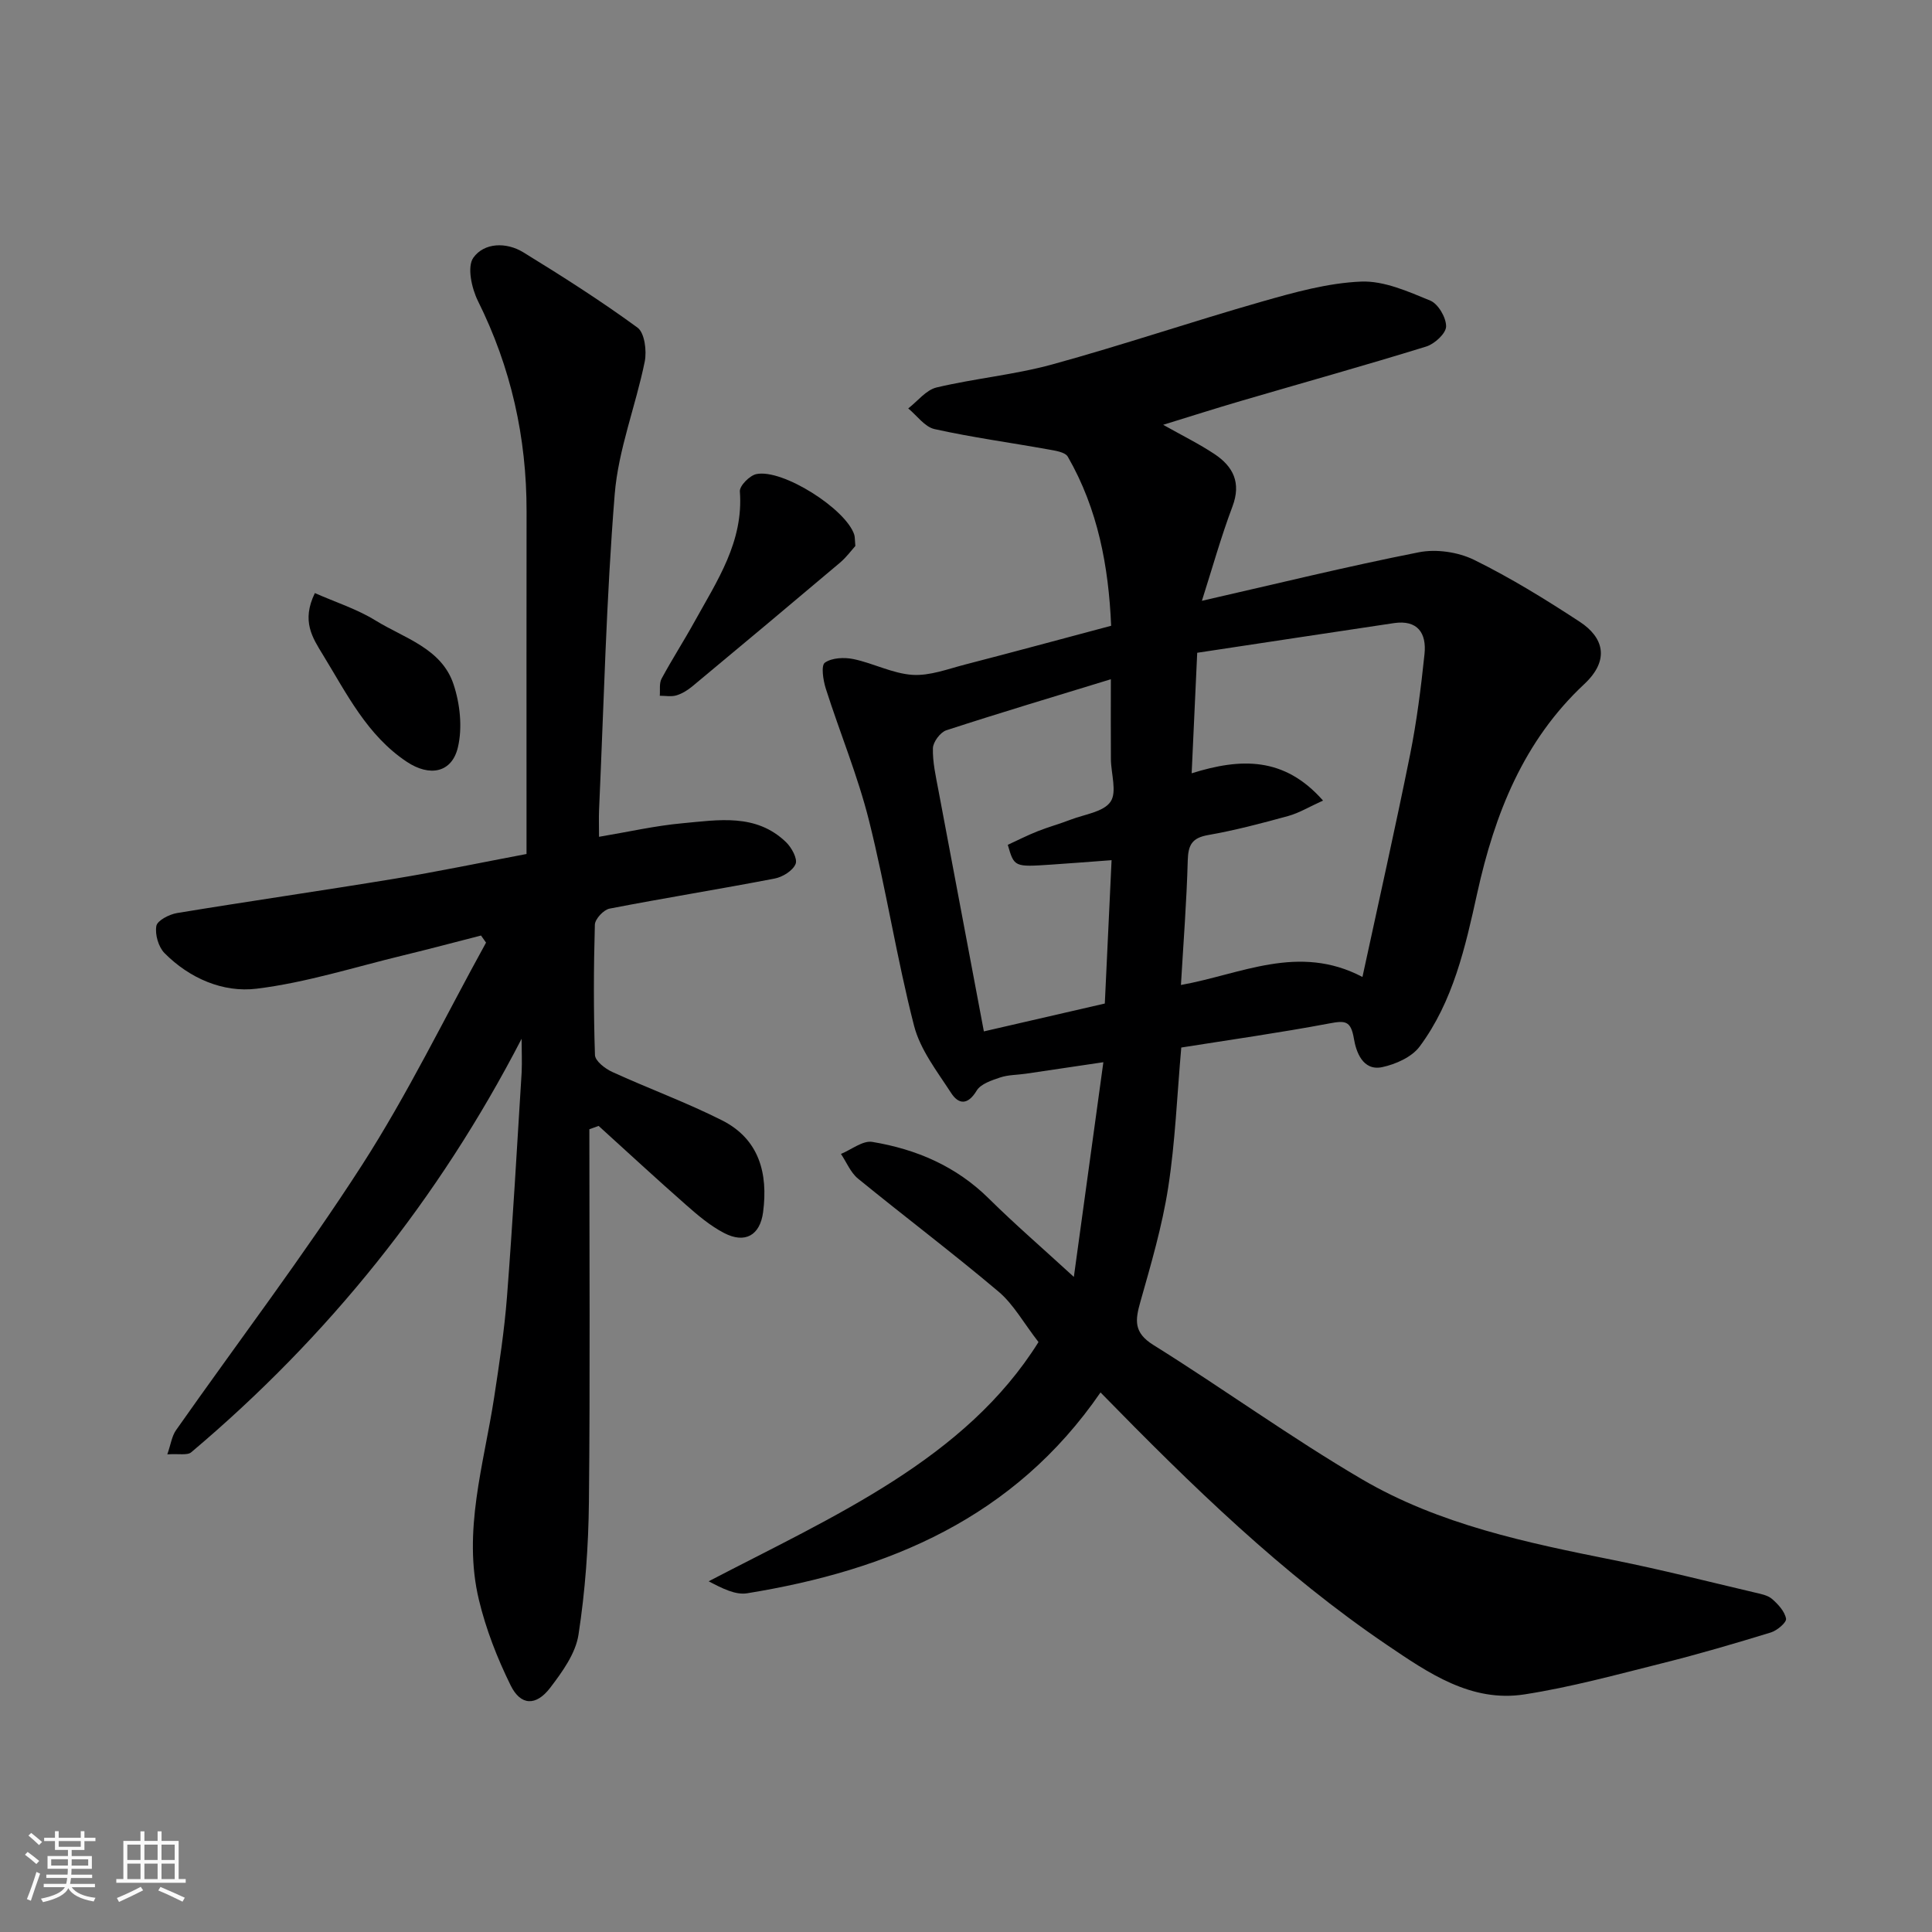
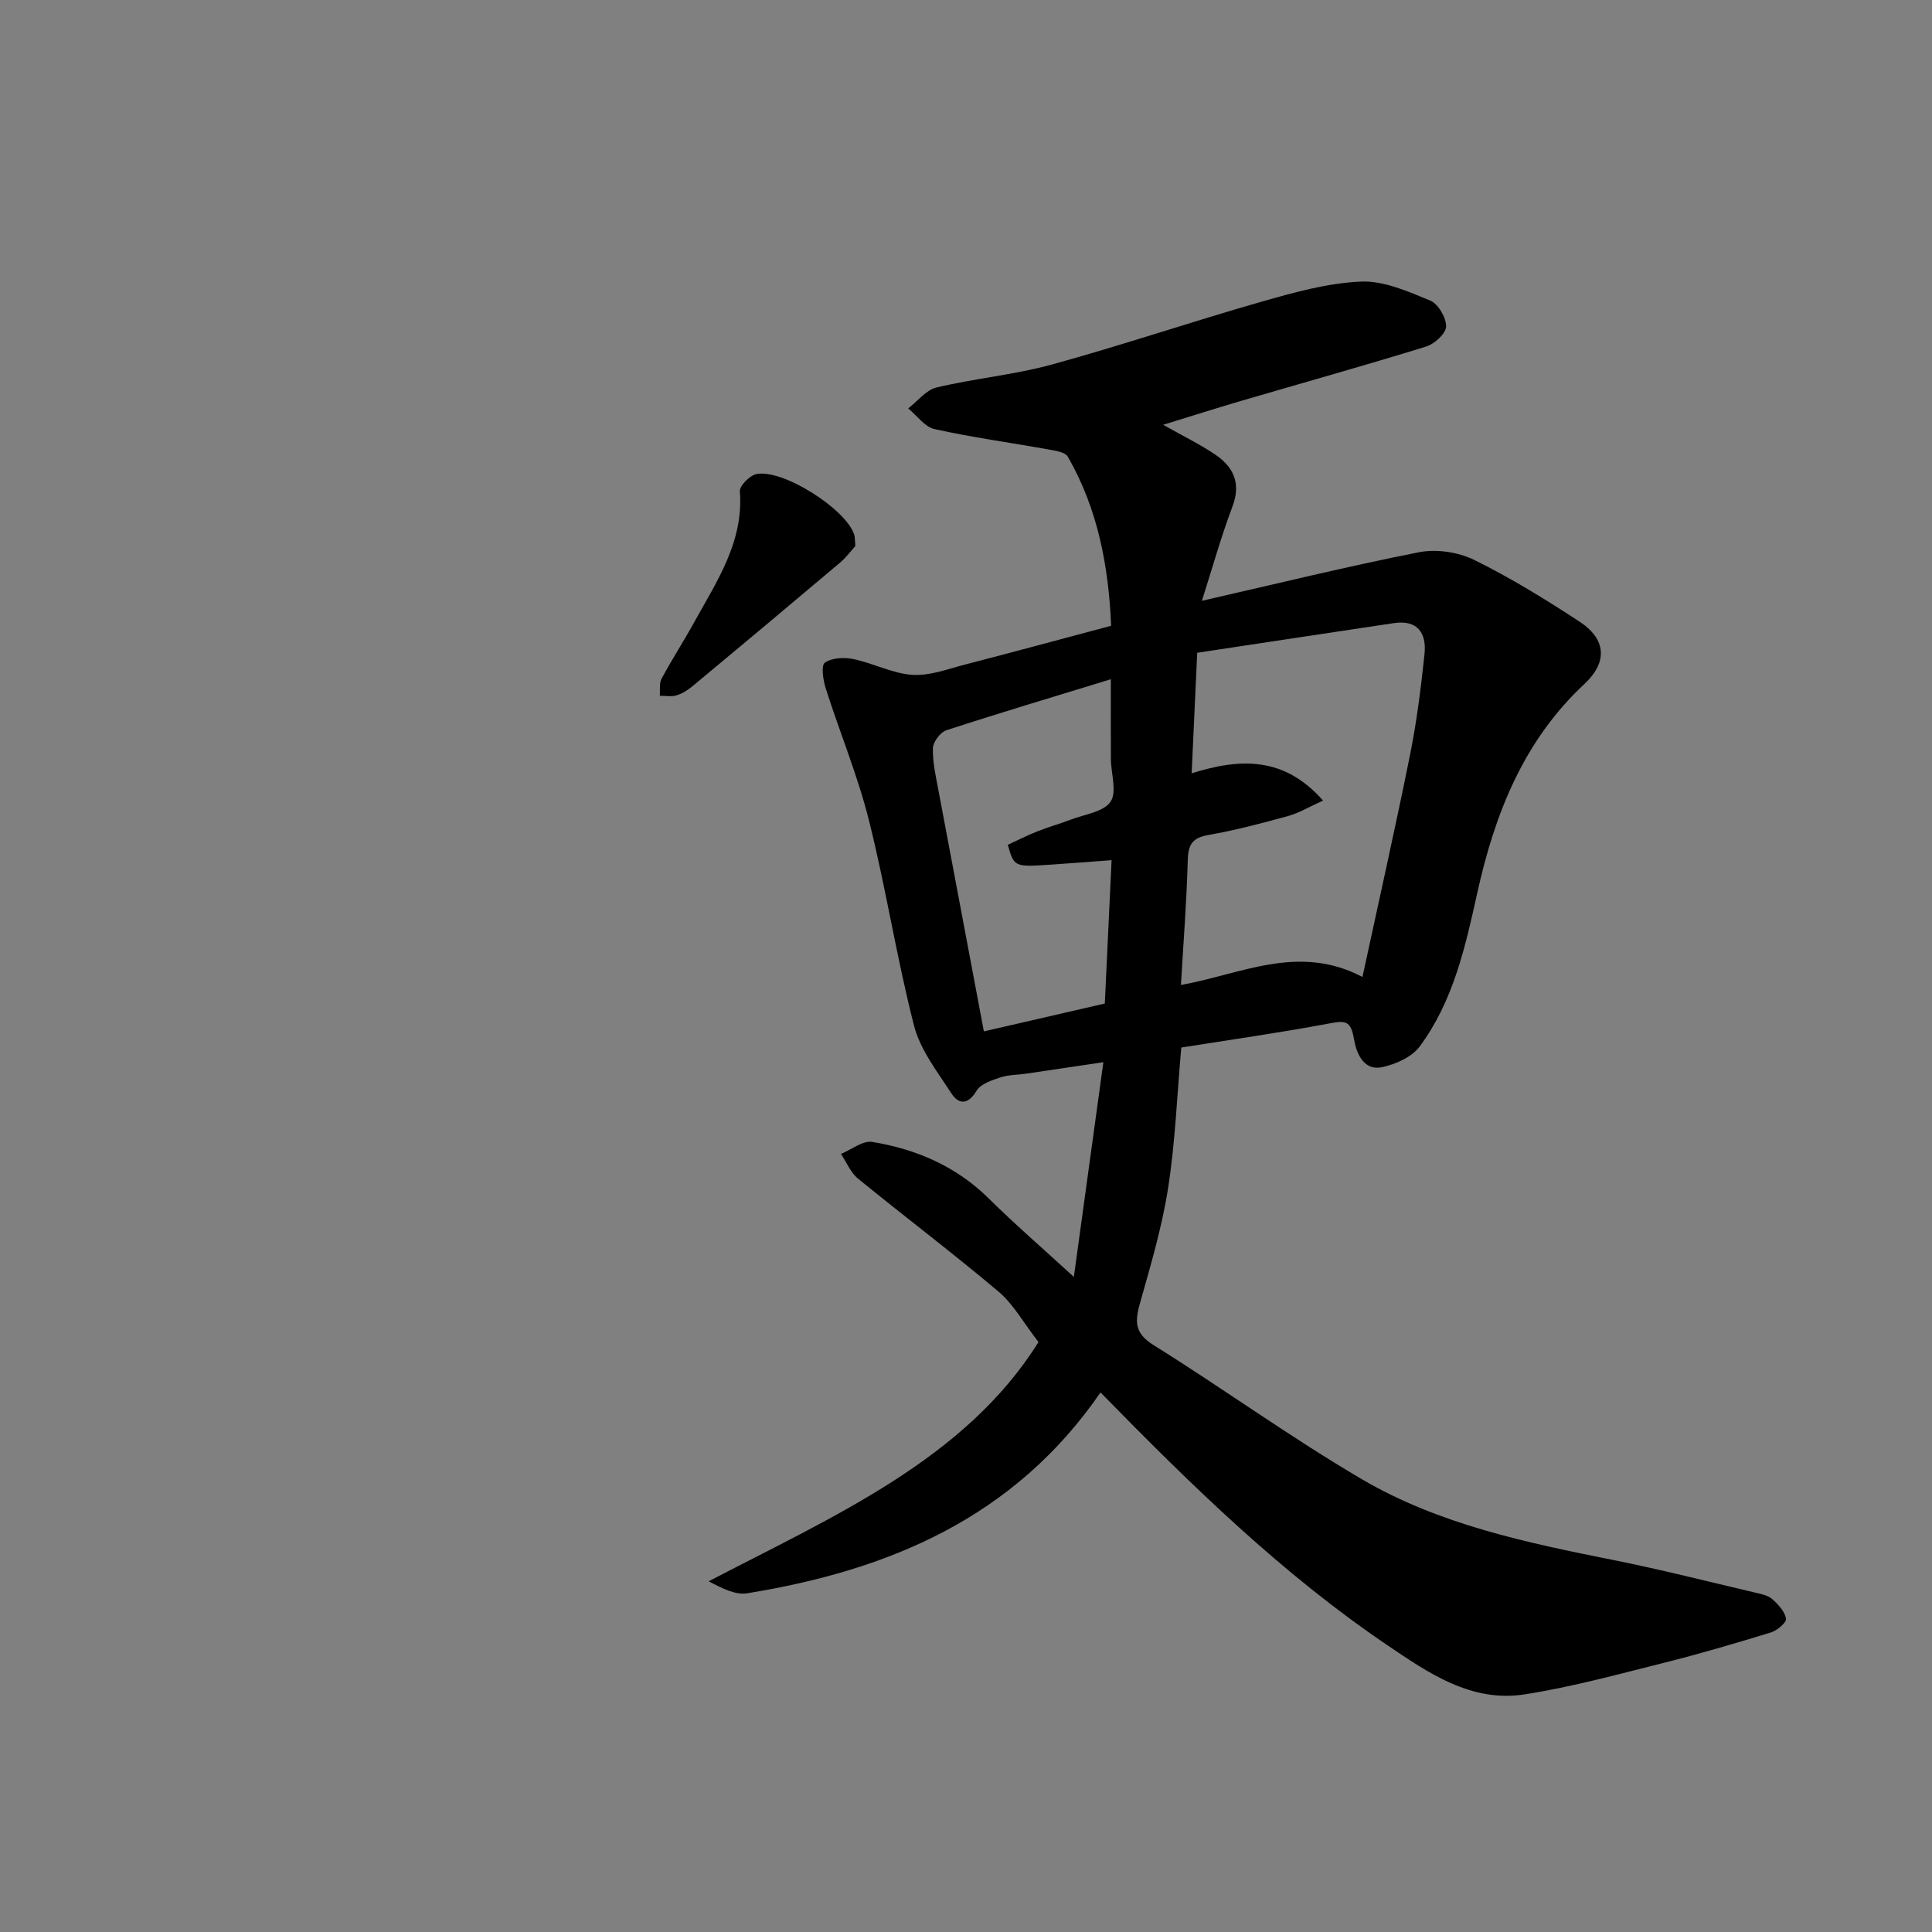
<svg xmlns="http://www.w3.org/2000/svg" enable-background="new 0 0 400 400" viewBox="0 0 400 400">
  <rect x="0" y="0" width="400" height="400" fill="#808080" stroke="none" />
-   <path d="m5.17 384 .55-.58c.85.61 1.65 1.24 2.4 1.87l-.59.64c-.83-.73-1.62-1.38-2.36-1.93m1.22 9.53-.82-.34c.71-1.76 1.37-3.64 1.98-5.63.24.13.5.25.76.36-.6 1.67-1.24 3.54-1.92 5.61m-.5-13.5.57-.54c.56.44 1.31 1.06 2.26 1.87l-.64.64c-.68-.66-1.41-1.32-2.19-1.97m3.25.46h2.24v-1.36h.77v1.36h4.57v-1.36h.76v1.36h2.28v.69h-2.28v1.84h-2.64v1.26h4.18v2.64h-4.21c0 .45-.02.86-.05 1.21h4.32v.69h-4.38c-.04.34-.1.75-.19 1.22h5.15v.69h-4.82c.87 1.19 2.51 1.92 4.93 2.19-.17.31-.3.57-.37.76-2.77-.49-4.52-1.41-5.26-2.76-.56 1.26-2.3 2.23-5.24 2.9-.12-.24-.26-.48-.43-.72 2.73-.55 4.38-1.34 4.96-2.38h-4.38v-.69h4.65c.1-.38.17-.79.21-1.22h-4.32v-.69h4.4c.03-.34.05-.75.05-1.21h-4.2v-2.64h4.23v-1.26h-2.69v-1.84h-2.24zm1.46 4.46v1.29h3.45c.01-.4.02-.57.01-.53v-.32-.45h-3.46zm1.55-2.59h4.57v-1.19h-4.57zm6.11 2.59h-3.42v.77c-.01.19-.01.37-.02.53h3.44z" fill="#fafafa" />
-   <path d="m32.63 379.16h.82v1.98h3.54v7.89h1.46v.78h-14.37v-.78h1.46v-7.89h3.54v-1.98h.82v1.98h2.73zm-3.49 11.48.5.73c-1.61.82-3.28 1.63-5 2.41-.13-.27-.28-.55-.44-.82 1.75-.72 3.4-1.49 4.94-2.32m-2.78-5.55h2.73v-3.18h-2.73zm0 3.95h2.73v-3.2h-2.73zm3.54-3.95h2.73v-3.18h-2.73zm0 3.95h2.73v-3.2h-2.73zm7.89 4.68c-1.84-.92-3.51-1.7-5.02-2.32l.45-.73c1.89.8 3.57 1.55 5.04 2.23zm-1.62-11.81h-2.73v3.18h2.73zm-2.73 7.13h2.73v-3.2h-2.73z" fill="#fafafa" />
  <g fill="#000001">
    <path d="m227.85 288.29c-17.88 25.99-43.87 36.83-73.15 41.58-2.44.4-5.17-1.01-7.98-2.48 26.08-13.58 53.13-25.29 68.29-49.53-3.1-3.99-5.17-7.82-8.27-10.44-9.51-8.03-19.46-15.53-29.1-23.4-1.54-1.26-2.37-3.39-3.53-5.11 2.17-.89 4.52-2.82 6.49-2.49 9.12 1.51 17.37 5.04 24.13 11.73 5.39 5.33 11.14 10.29 17.6 16.22 2.07-15.08 4.04-29.37 6.11-44.45-5.89.88-10.97 1.64-16.05 2.38-1.78.26-3.65.22-5.32.78-1.76.59-4.02 1.33-4.86 2.72-1.83 3.03-3.73 2.9-5.29.49-2.89-4.46-6.4-8.95-7.68-13.94-3.6-14.02-5.8-28.4-9.32-42.45-2.32-9.28-6.04-18.2-8.95-27.34-.55-1.73-1.01-4.78-.19-5.36 1.46-1.03 4.03-1.14 5.94-.74 4.11.86 8.06 2.98 12.17 3.26 3.59.24 7.33-1.21 10.94-2.14 9.92-2.56 19.8-5.25 30.22-8.02-.52-12.25-2.72-24.14-8.97-35-.56-.98-2.65-1.26-4.09-1.52-7.83-1.41-15.74-2.48-23.5-4.2-2.03-.45-3.65-2.8-5.45-4.28 1.94-1.5 3.69-3.82 5.87-4.34 7.92-1.88 16.12-2.62 23.95-4.77 14.57-4 28.9-8.87 43.44-13.02 6.7-1.91 13.6-3.84 20.48-4.13 4.75-.2 9.76 2.05 14.35 3.94 1.64.68 3.3 3.53 3.27 5.36-.03 1.45-2.4 3.62-4.13 4.15-12.74 3.94-25.58 7.52-38.38 11.27-5.25 1.54-10.46 3.2-16.07 4.93 3.96 2.23 7.44 3.94 10.63 6.06 3.87 2.58 5.57 5.93 3.72 10.85-2.39 6.34-4.21 12.89-6.33 19.53 15.26-3.48 30.03-7.11 44.93-10.05 3.6-.71 8.11-.05 11.42 1.57 7.58 3.73 14.84 8.21 21.92 12.85 4.72 3.1 6.38 7.75.89 12.88-12.54 11.72-18.52 26.78-22.16 43.29-2.44 11.05-4.96 22.4-11.93 31.76-1.62 2.17-4.94 3.65-7.74 4.25-4.08.86-5.42-3.3-5.85-5.85-.64-3.82-1.83-3.81-5.09-3.2-10.25 1.93-20.58 3.39-30.66 4.99-.88 10-1.25 19.58-2.71 28.98-1.24 8-3.55 15.86-5.76 23.67-1.08 3.81-1.42 6.37 2.69 8.93 14.52 9.06 28.42 19.15 43.18 27.8 16.06 9.41 34.22 13.16 52.31 16.78 9.73 1.95 19.35 4.4 29.01 6.67 1.25.29 2.7.56 3.61 1.35 1.25 1.09 2.61 2.57 2.88 4.07.14.77-1.84 2.45-3.13 2.85-7.44 2.28-14.92 4.48-22.48 6.37-9.47 2.37-18.94 4.97-28.57 6.46-11.03 1.7-19.87-4.44-28.41-10.22-21.71-14.71-40.4-32.92-59.34-52.3zm54.23-86.02c3.35-15.52 6.78-30.73 9.86-46.02 1.38-6.87 2.26-13.87 2.99-20.85.45-4.3-1.42-7.12-6.34-6.39-13.5 2.01-26.99 4.07-40.72 6.14-.42 9.07-.77 16.78-1.15 24.95 10.2-3.19 19.19-3.45 27.2 5.65-2.88 1.3-4.95 2.57-7.2 3.19-5.48 1.51-11.01 2.97-16.6 3.95-3.35.59-4.12 2.07-4.21 5.26-.23 8.53-.9 17.04-1.41 25.78 12.47-2.23 24.34-8.62 37.58-1.66zm-78.38 11.27c8.19-1.89 16.69-3.85 25.04-5.77.48-10.18.94-19.86 1.4-29.68-4.7.35-8.61.66-12.53.92-7.63.51-7.63.5-8.96-4.1 2.05-.94 4.06-1.97 6.16-2.8 2.26-.9 4.62-1.54 6.89-2.42 2.87-1.1 6.79-1.58 8.23-3.71 1.37-2.02.09-5.81.07-8.82-.04-5.28-.01-10.57-.01-16.53-11.78 3.61-22.97 6.95-34.07 10.57-1.24.41-2.73 2.41-2.77 3.7-.08 2.89.6 5.83 1.14 8.71 3.12 16.64 6.27 33.29 9.41 49.93z" />
-     <path d="m107.99 215.07c-17.19 33.25-40 61.66-68.4 85.61-.81.68-2.56.26-4.95.43.72-2.05.93-3.76 1.8-5 12.85-18.3 26.42-36.13 38.52-54.91 9.49-14.75 17.18-30.65 25.67-46.04-.35-.49-.69-.98-1.04-1.47-5.36 1.37-10.7 2.8-16.07 4.1-10.11 2.44-20.13 5.65-30.39 6.91-6.93.85-13.88-2.13-19.07-7.37-1.26-1.28-2-3.86-1.69-5.62.2-1.13 2.66-2.4 4.27-2.67 14.98-2.47 30.01-4.63 45-7.1 9.01-1.48 17.95-3.35 27.37-5.13 0-3.36 0-6.66 0-9.96 0-20.32-.02-40.65.01-60.97.02-15.31-3.22-29.81-10.07-43.57-1.3-2.62-2.28-7.08-.95-8.95 2.24-3.15 6.84-3.27 10.33-1.13 8.05 4.94 16.04 10.03 23.66 15.6 1.47 1.08 1.94 4.79 1.5 7.01-1.87 9.21-5.47 18.21-6.22 27.47-1.76 21.73-2.25 43.57-3.24 65.36-.07 1.63-.01 3.27-.01 5.58 6.1-1.02 11.63-2.29 17.24-2.8 7.45-.68 15.26-2.1 21.48 3.91 1.15 1.11 2.42 3.43 1.98 4.51-.57 1.4-2.7 2.72-4.36 3.03-11.37 2.19-22.8 4.02-34.16 6.22-1.23.24-3.01 2.15-3.04 3.33-.26 8.99-.28 17.99.02 26.98.04 1.24 2.11 2.84 3.59 3.51 7.52 3.44 15.33 6.29 22.71 10.01 7.69 3.88 9.57 10.96 8.51 19.02-.63 4.78-3.72 6.57-8.06 4.32-2.86-1.48-5.42-3.65-7.86-5.8-6.12-5.38-12.1-10.91-18.13-16.38-.64.23-1.28.46-1.92.69 0 25.71.17 51.43-.09 77.14-.1 9.19-.76 18.44-2.16 27.51-.6 3.9-3.36 7.71-5.87 11-2.92 3.81-6.1 3.71-8.17-.5-2.78-5.63-5.12-11.63-6.58-17.73-3.4-14.19 1.02-27.97 3.15-41.85 1.06-6.95 2.13-13.93 2.67-20.93 1.19-15.45 2.07-30.92 3.03-46.38.11-2.32-.01-4.66-.01-6.99z" />
    <path d="m177.09 113.04c-.8.89-1.85 2.33-3.17 3.45-10.16 8.58-20.35 17.11-30.58 25.61-.97.8-2.12 1.52-3.3 1.87-1.06.32-2.29.07-3.44.08.1-1.19-.15-2.58.38-3.55 2.16-4.01 4.64-7.85 6.84-11.84 4.66-8.42 10.15-16.52 9.36-26.92-.09-1.15 2.02-3.28 3.4-3.58 5.44-1.15 18.6 7.24 20.29 12.56.14.47.1.99.22 2.32z" />
-     <path d="m65.19 122.79c4.27 1.89 8.71 3.3 12.55 5.67 5.96 3.68 13.68 5.76 16.16 13.22 1.35 4.05 1.87 8.97.9 13.06-1.25 5.26-5.83 6.14-10.58 2.98-8.2-5.45-12.41-14.06-17.34-22.11-2.18-3.58-4.52-7-1.69-12.82z" />
  </g>
</svg>